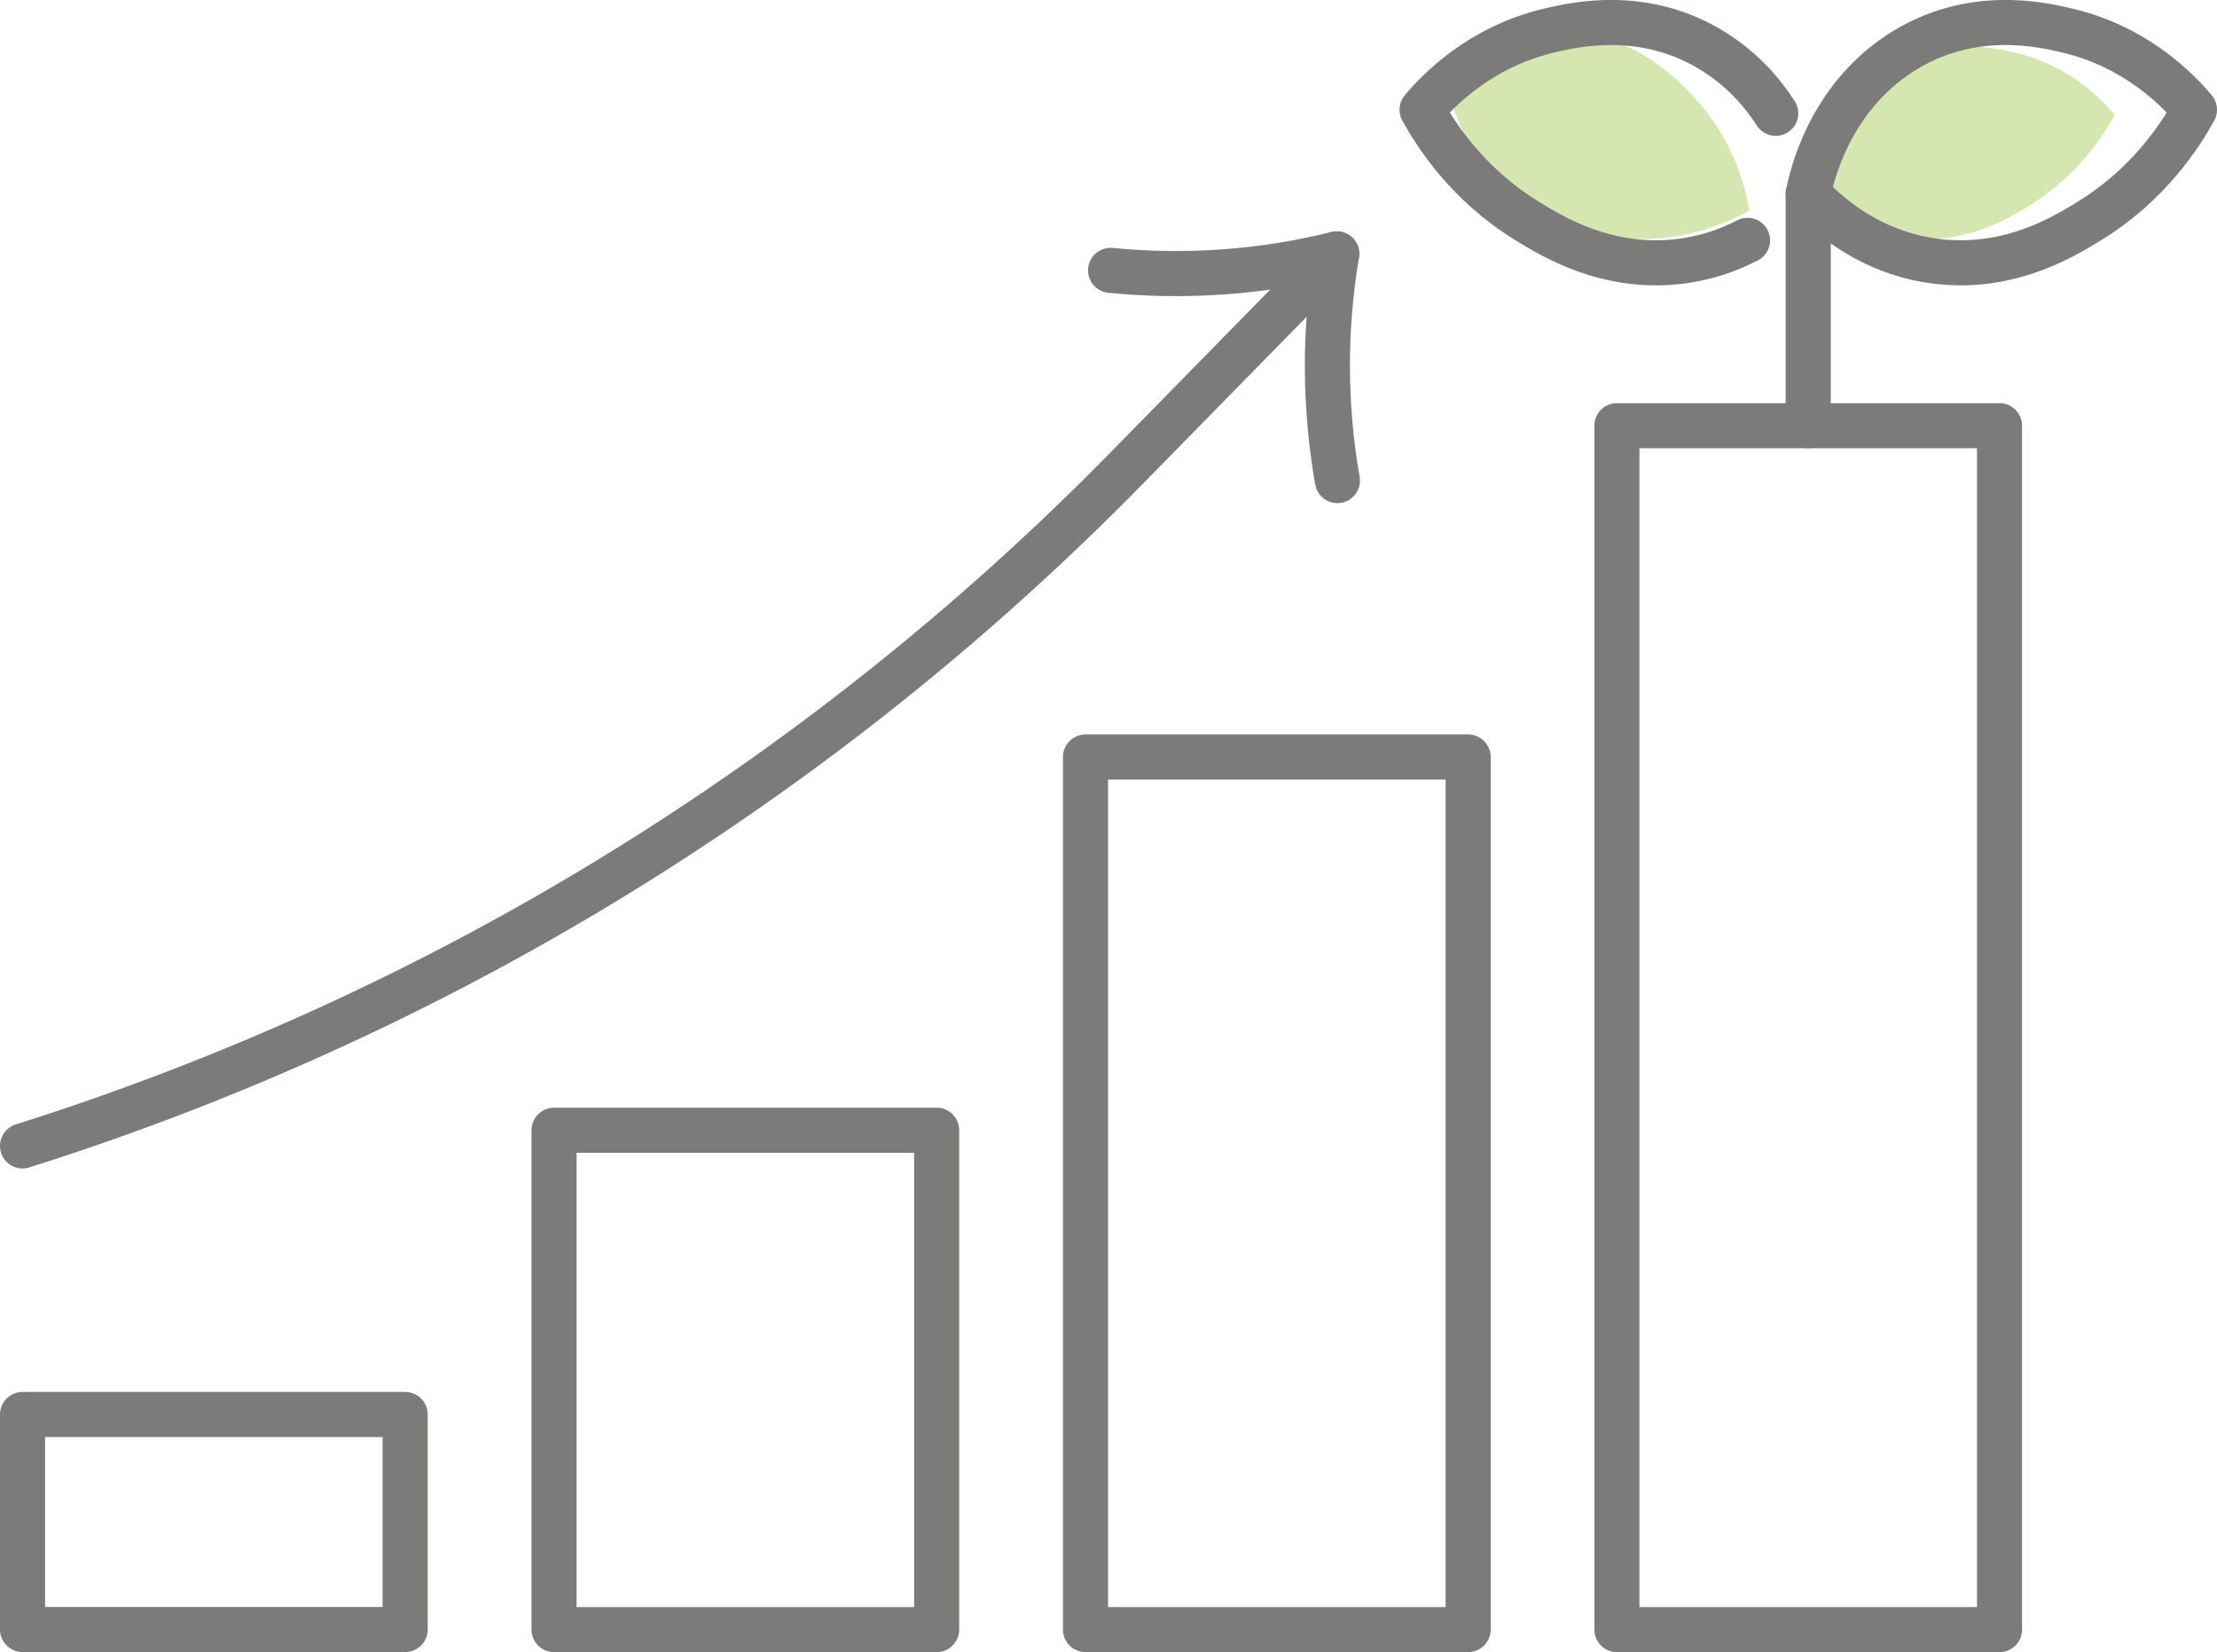
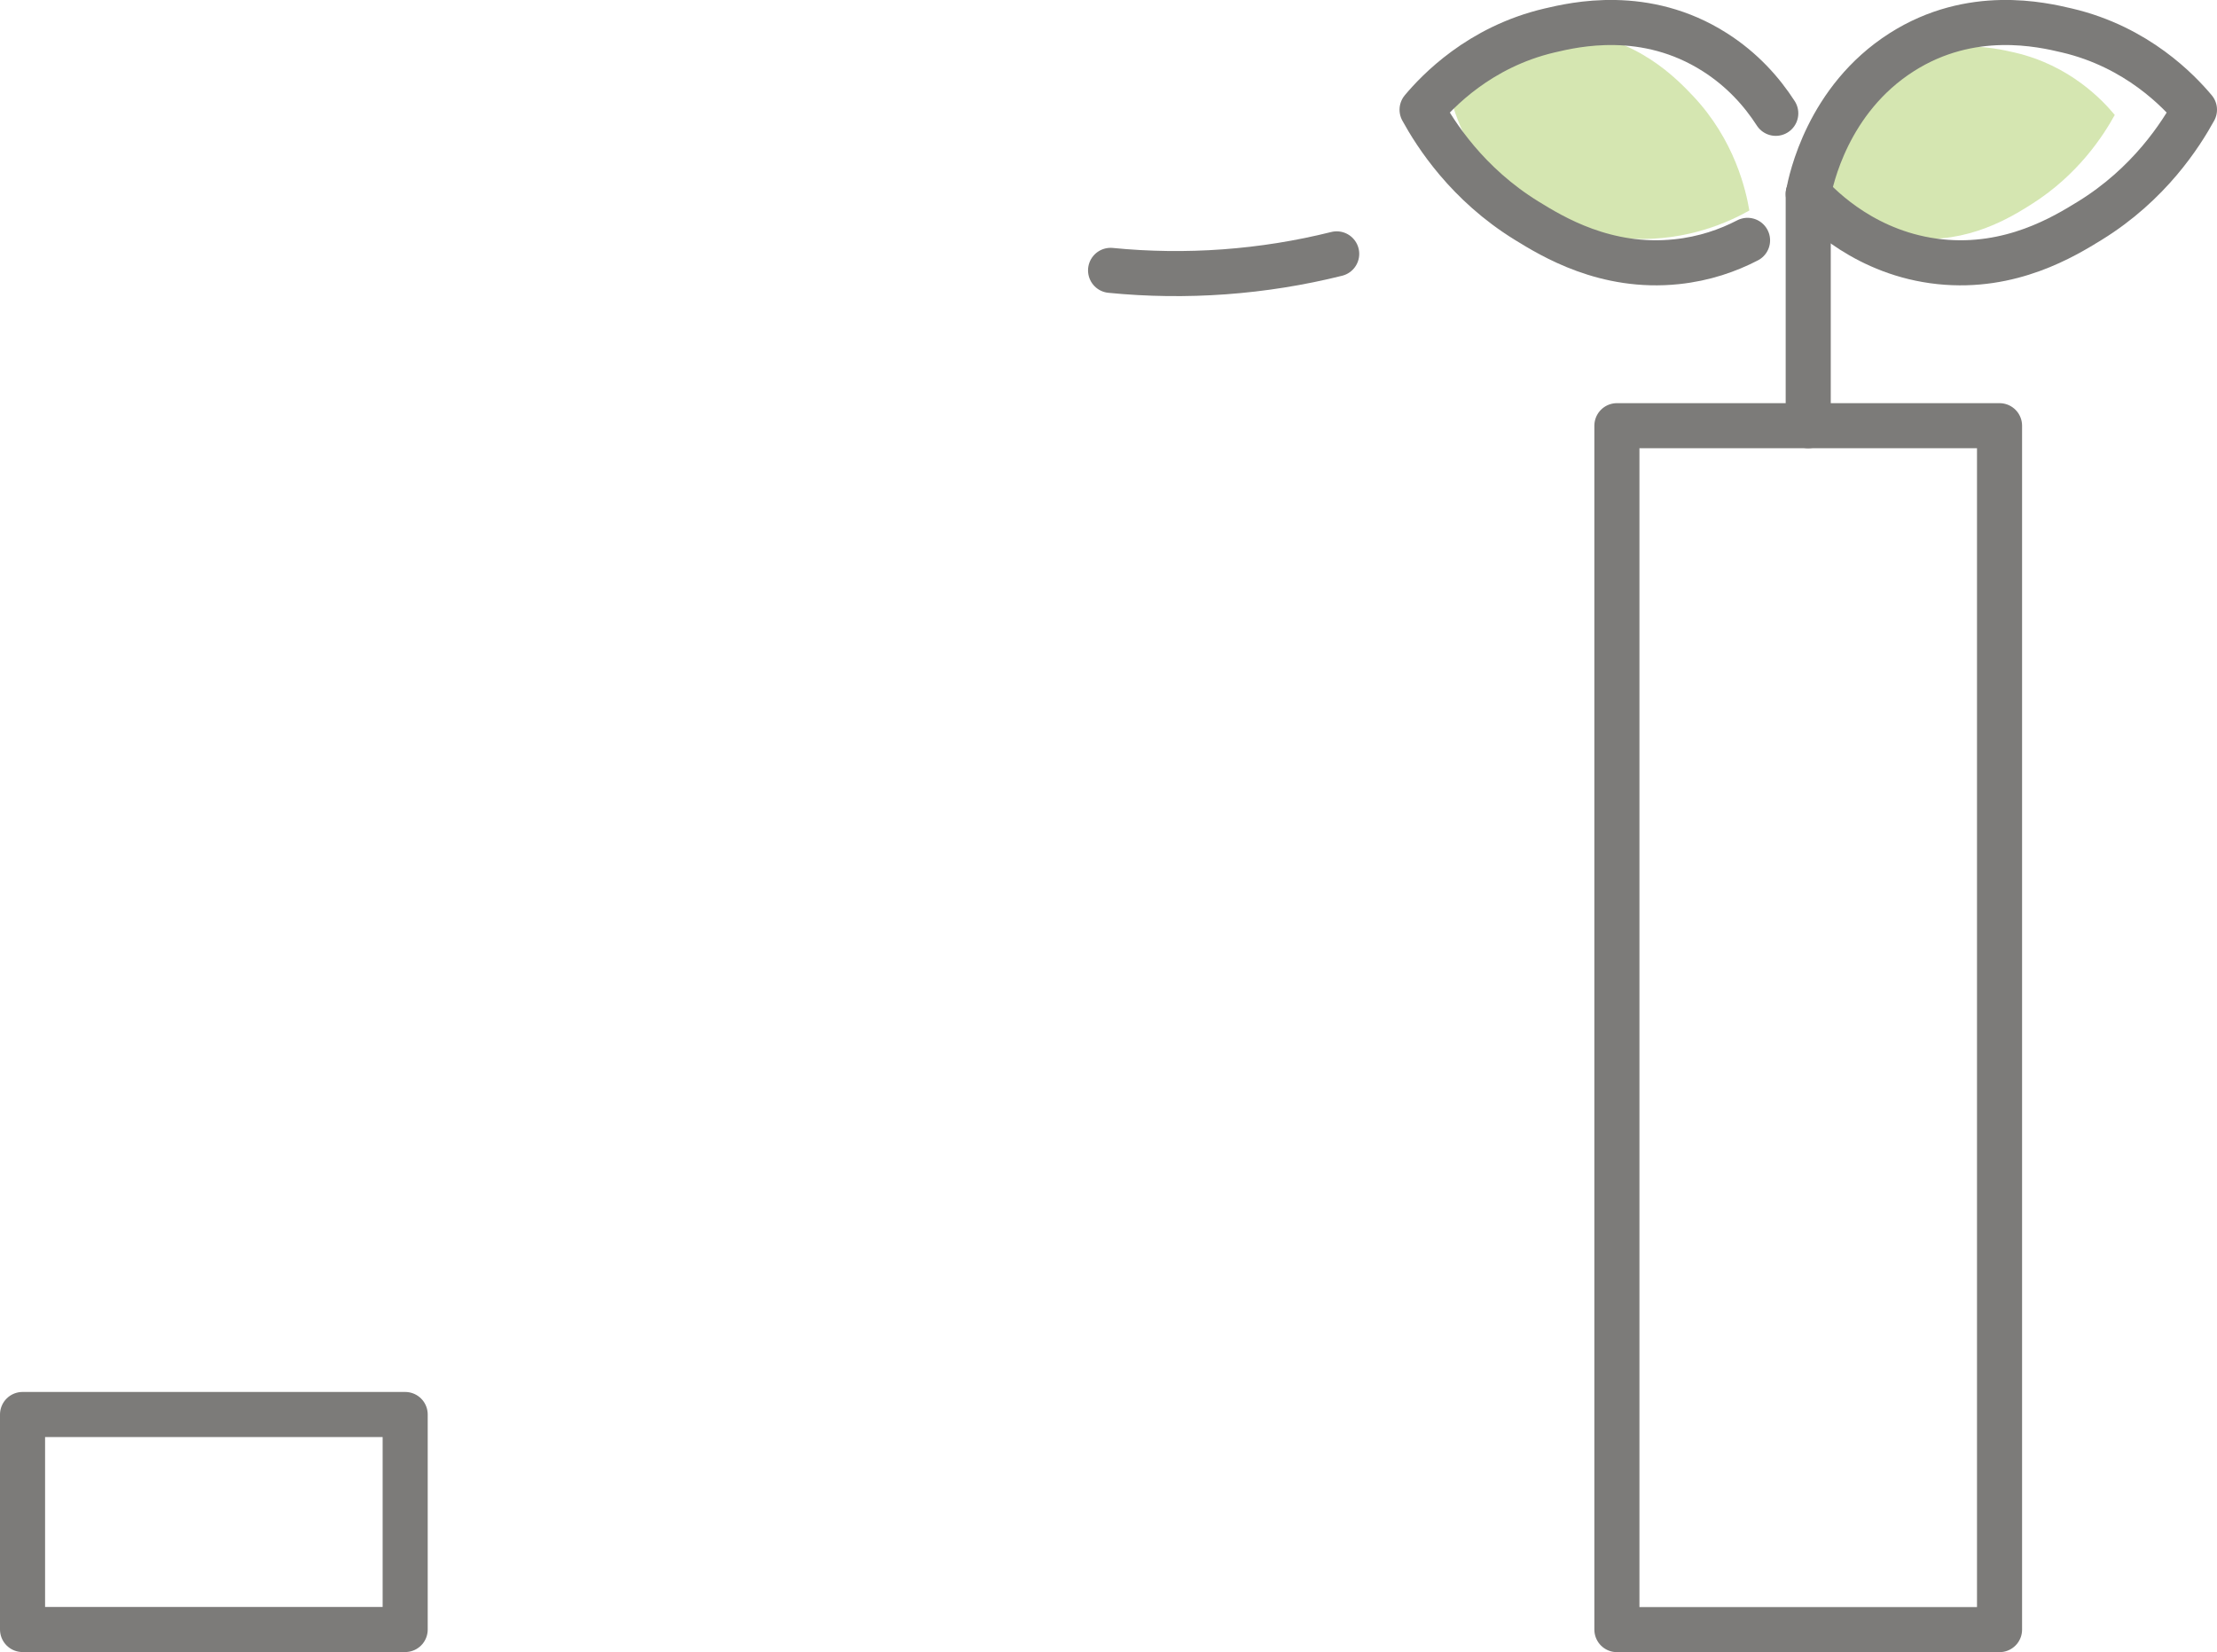
<svg xmlns="http://www.w3.org/2000/svg" id="Layer_2" data-name="Layer 2" viewBox="0 0 245.9 183.26">
  <defs>
    <style>
      .cls-1 {
        opacity: .4;
      }

      .cls-2 {
        fill: #95c03d;
      }

      .cls-3 {
        fill: none;
        stroke: #7c7b79;
        stroke-linecap: round;
        stroke-linejoin: round;
        stroke-width: 5px;
      }
    </style>
  </defs>
  <g id="Layer_1-2" data-name="Layer 1">
    <g class="cls-1">
      <path class="cls-2" d="M160.66,9.79c.8-.91,5.66-6.3,13.44-6.09,7.29.19,11.99,5.16,13.65,6.91,4.68,4.94,5.91,10.56,6.28,12.74-2.13,1.2-6.75,3.4-12.96,3.14-2.63-.11-8.18-.35-13.31-4.62-5.25-4.38-6.72-10.2-7.11-12.08Z" />
    </g>
    <g class="cls-1">
      <path class="cls-2" d="M200.56,20.51c.24-1.21,1.76-8.4,8.32-12.64,6.14-3.98,12.35-2.56,14.54-2.05,6.18,1.41,9.82,5.34,11.14,6.93-1.21,2.2-4.02,6.63-9.29,9.94-2.23,1.4-6.95,4.35-13.19,3.74-6.4-.62-10.33-4.6-11.52-5.91Z" />
    </g>
    <g>
      <g>
        <path class="cls-3" d="M200.57,21.51c.28-1.5,2.13-10.48,10.36-15.72,7.71-4.91,15.56-3.06,18.33-2.41,7.81,1.83,12.46,6.79,14.14,8.79-1.5,2.73-5,8.25-11.62,12.32-2.8,1.72-8.72,5.37-16.61,4.54-8.08-.85-13.08-5.86-14.61-7.52Z" />
        <g>
          <path class="cls-3" d="M196.96,12.57c-1.54-2.39-3.71-4.84-6.76-6.78-7.71-4.91-15.56-3.06-18.33-2.41-7.81,1.83-12.46,6.79-14.14,8.79,1.5,2.73,5,8.25,11.62,12.32,2.8,1.72,8.72,5.37,16.61,4.54,3.08-.32,5.71-1.25,7.87-2.37" />
          <line class="cls-3" x1="200.56" y1="21.51" x2="200.56" y2="47.22" />
        </g>
      </g>
      <rect class="cls-3" x="179.34" y="47.22" width="42.44" height="133.54" />
-       <rect class="cls-3" x="120.4" y="83.97" width="42.44" height="96.79" />
-       <rect class="cls-3" x="61.45" y="125.37" width="42.44" height="55.39" />
      <rect class="cls-3" x="2.5" y="156.9" width="42.44" height="23.85" />
      <g>
        <path class="cls-3" d="M148.26,28.16c-8.17,2.04-16.7,2.66-25.08,1.83" />
-         <path class="cls-3" d="M148.34,53.31c-1.46-8.3-1.48-16.84-.07-25.15l-23.24,23.7C90.84,86.75,48.71,112.51,2.5,127.11" />
      </g>
    </g>
  </g>
</svg>